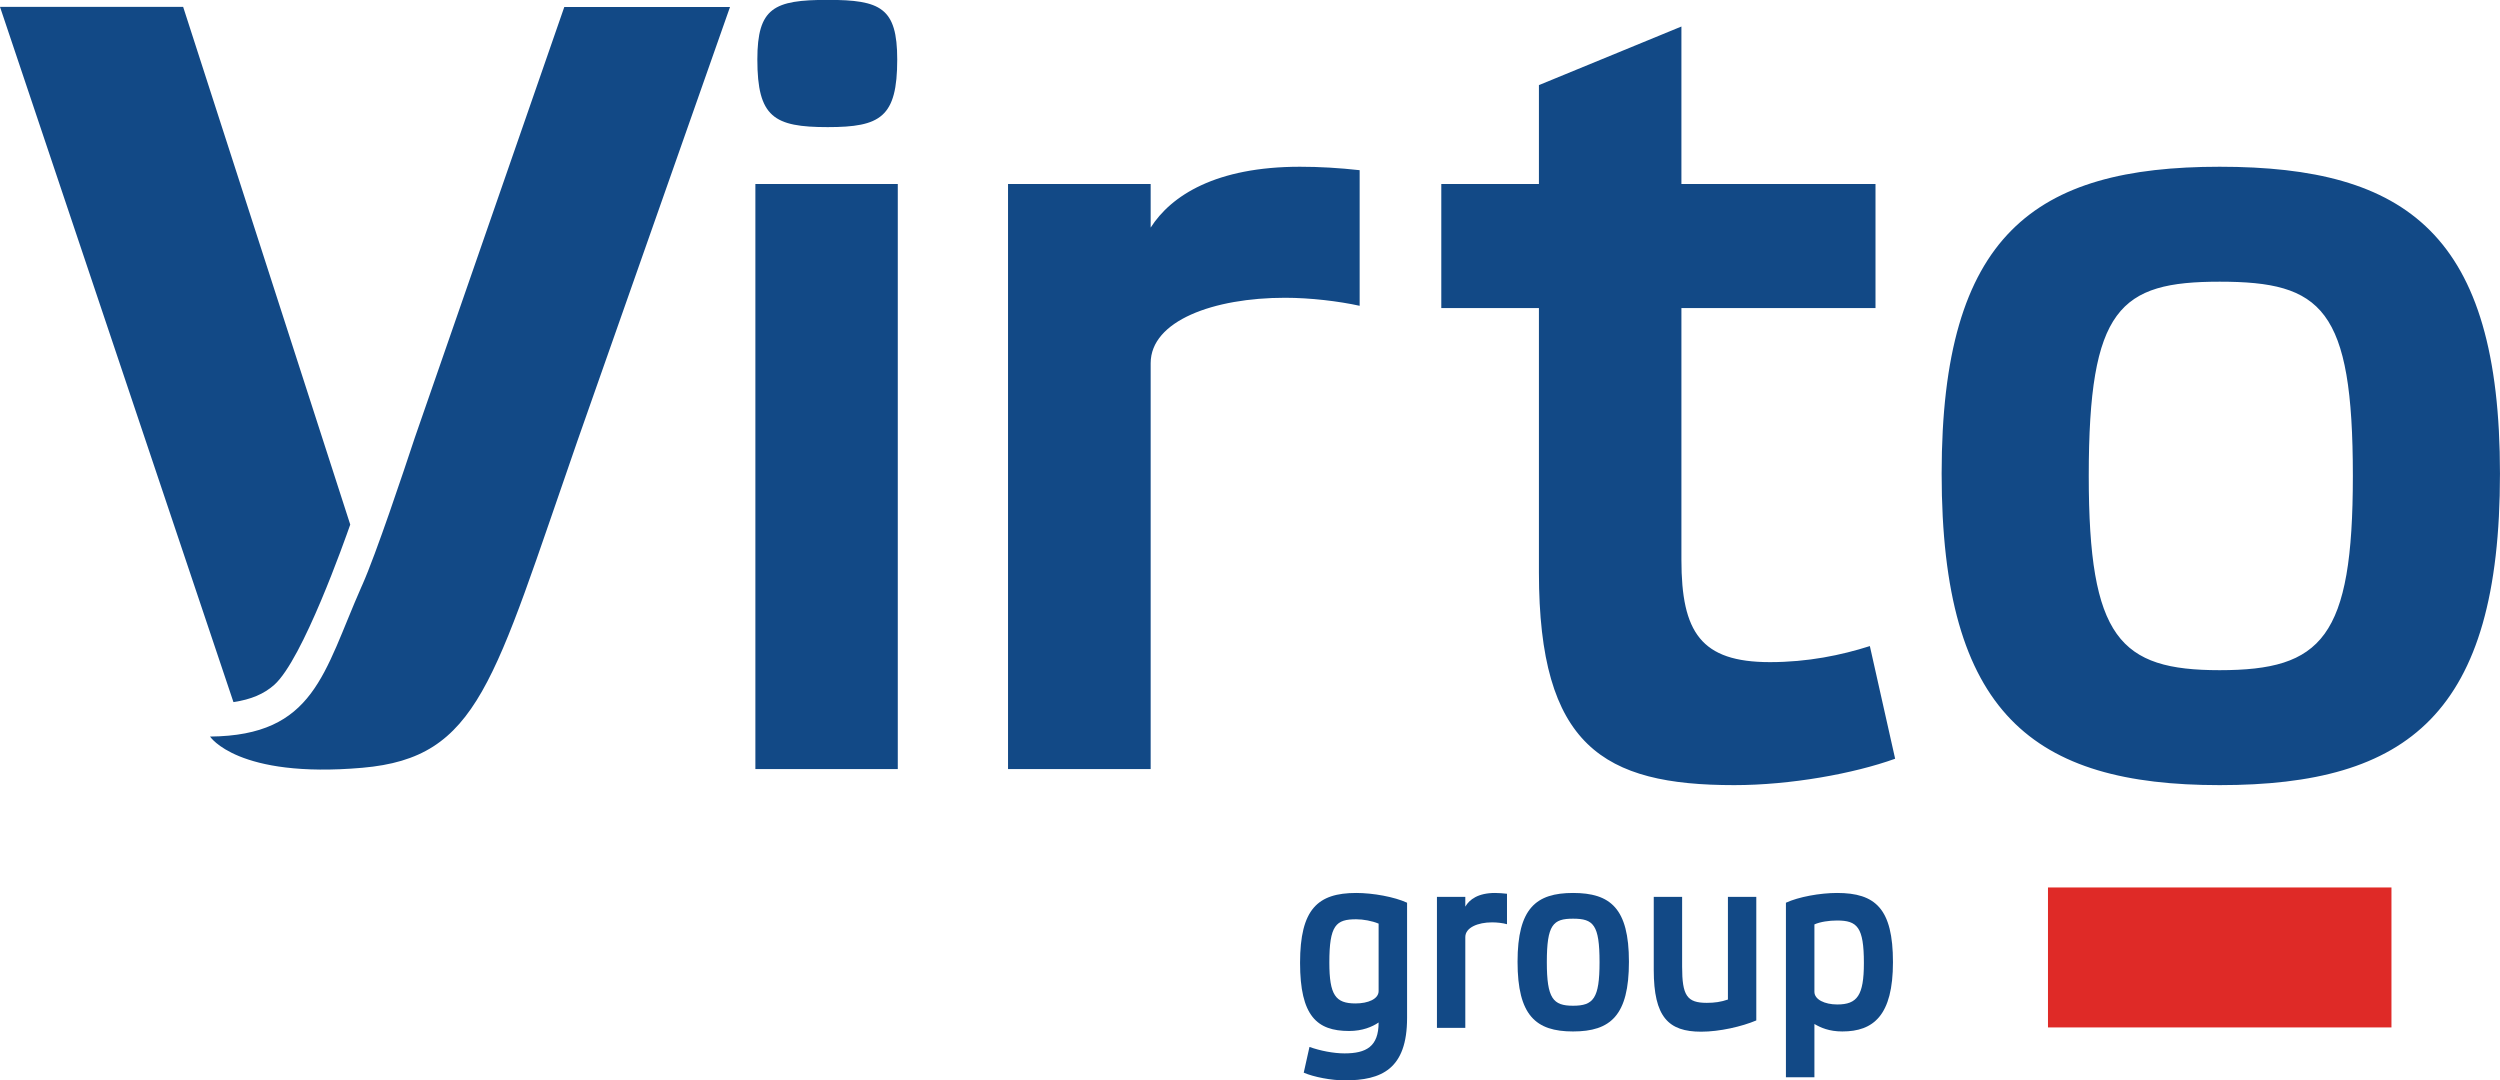
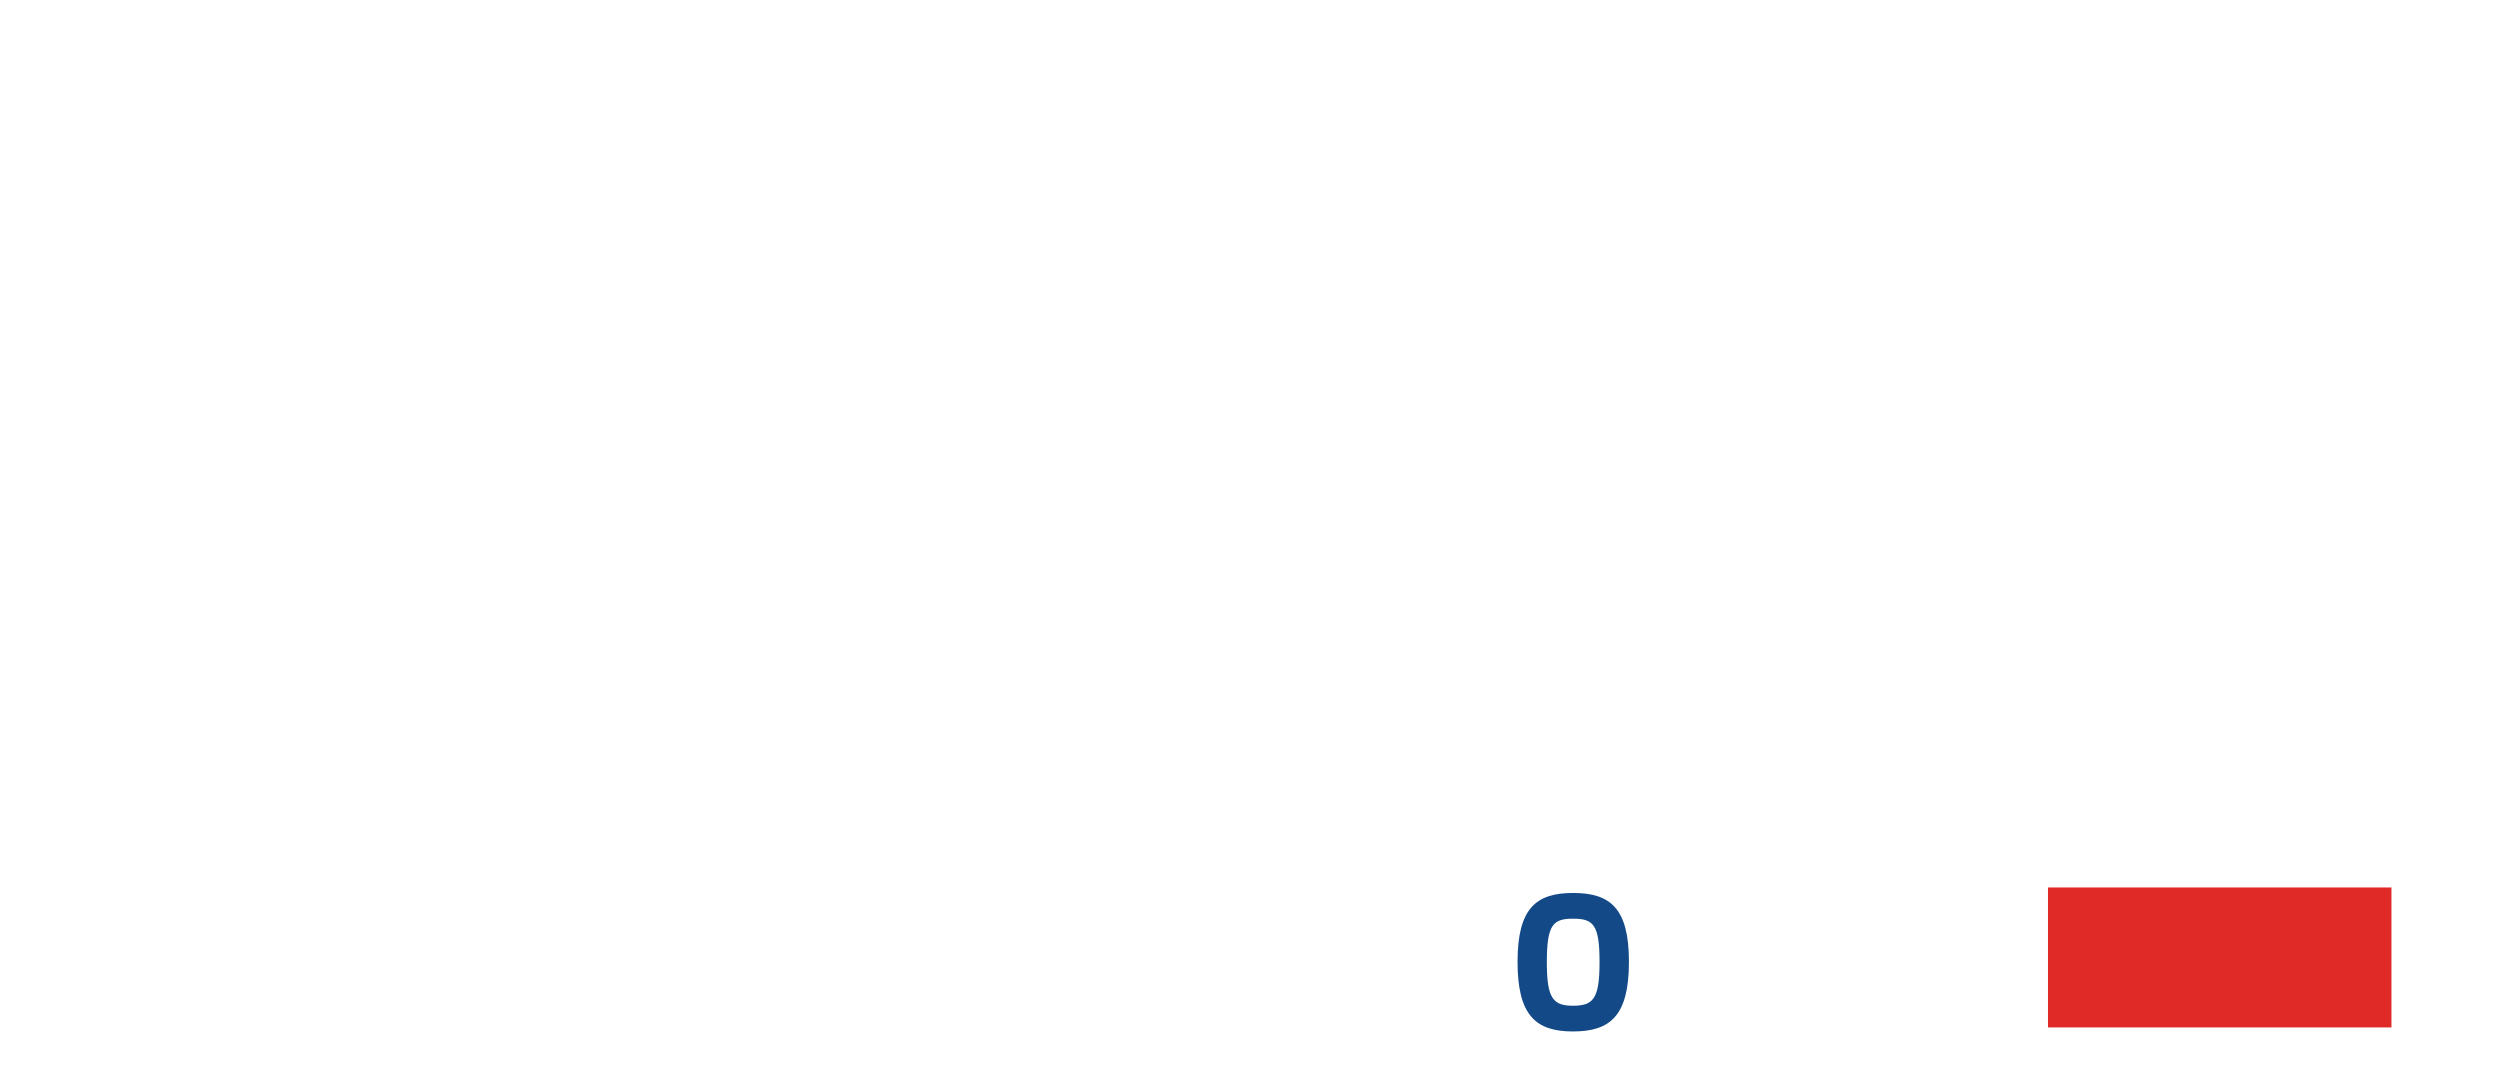
<svg xmlns="http://www.w3.org/2000/svg" width="85.04pt" height="36.75pt" viewBox="0 0 85.04 36.75" version="1.1">
  <defs>
    <clipPath id="clip1">
-       <path d="M 0 0 L 85.039 0 L 85.039 27 L 0 27 Z M 0 0 " />
-     </clipPath>
+       </clipPath>
    <clipPath id="clip2">
      <path d="M 44 30 L 48 30 L 48 36.75 L 44 36.75 Z M 44 30 " />
    </clipPath>
    <clipPath id="clip3">
-       <path d="M 60 30 L 65 30 L 65 36.75 L 60 36.75 Z M 60 30 " />
-     </clipPath>
+       </clipPath>
  </defs>
  <g id="surface1">
    <g clip-path="url(#clip1)" clip-rule="nonzero">
      <path style=" stroke:none;fill-rule:nonzero;fill:rgb(7.1%,28.6%,52.499%);fill-opacity:1;" d="M 39.141 7.742 C 39.84 6.648 41.363 5.672 44.219 5.672 C 44.883 5.672 45.543 5.711 46.25 5.789 L 46.25 10.402 C 45.543 10.246 44.57 10.129 43.711 10.129 C 41.285 10.129 39.141 10.91 39.141 12.355 L 39.141 26.16 L 34.289 26.16 L 34.289 6.258 L 39.141 6.258 L 39.141 7.742 M 25.695 26.16 L 30.539 26.16 L 30.539 6.258 L 25.695 6.258 Z M 60.207 22.523 C 57.859 22.523 57.195 21.508 57.195 19.043 L 57.195 10.48 L 63.797 10.48 L 63.797 6.258 L 57.195 6.258 L 57.195 0.902 L 52.348 2.895 L 52.348 6.258 L 49.027 6.258 L 49.027 10.48 L 52.348 10.48 L 52.348 19.473 C 52.348 25.379 54.539 26.707 58.992 26.707 C 60.906 26.707 63.059 26.316 64.465 25.809 L 63.605 21.977 C 62.625 22.289 61.492 22.523 60.207 22.523 M 28.156 4.324 C 29.953 4.324 30.52 3.988 30.52 2.023 C 30.52 0.262 29.953 -0.004 28.156 -0.004 C 26.328 -0.004 25.762 0.262 25.762 2.023 C 25.762 3.988 26.328 4.324 28.156 4.324 M 85.039 16.109 C 85.039 24.281 81.914 26.707 75.504 26.707 C 69.172 26.707 66.047 24.281 66.047 16.109 C 66.047 7.977 69.215 5.672 75.504 5.672 C 81.875 5.672 85.039 7.977 85.039 16.109 M 80.035 16.188 C 80.035 10.48 78.98 9.582 75.504 9.582 C 72.105 9.582 71.051 10.48 71.051 16.188 C 71.051 21.703 72.105 22.797 75.504 22.797 C 78.98 22.797 80.035 21.703 80.035 16.188 M 19.195 0.238 L 14.109 14.891 C 13.73 16.039 12.789 18.852 12.328 19.887 L 12.293 19.965 C 11.004 22.887 10.703 25.023 7.145 25.055 C 7.145 25.055 8.074 26.488 12.324 26.117 C 16.293 25.77 16.77 23.242 19.645 14.988 L 24.832 0.238 Z M 9.328 23.297 C 10.297 22.438 11.734 18.355 11.914 17.844 L 6.23 0.234 L 0 0.234 L 7.941 23.883 C 8.543 23.793 8.98 23.605 9.328 23.297 " />
    </g>
    <path style=" stroke:none;fill-rule:nonzero;fill:rgb(87.5%,16.499%,15.3%);fill-opacity:1;" d="M 81.348 34.949 L 69.664 34.949 L 69.664 30.188 L 81.348 30.188 L 81.348 34.949 " />
    <g clip-path="url(#clip2)" clip-rule="nonzero">
-       <path style=" stroke:none;fill-rule:nonzero;fill:rgb(7.1%,28.6%,52.499%);fill-opacity:1;" d="M 45.891 35.07 C 44.797 35.07 44.223 34.562 44.223 32.75 C 44.223 30.926 44.824 30.375 46.133 30.375 C 46.703 30.375 47.434 30.508 47.863 30.707 L 47.863 34.625 C 47.863 36.367 46.996 36.75 45.742 36.75 C 45.289 36.75 44.691 36.637 44.348 36.488 L 44.543 35.613 C 44.906 35.742 45.359 35.832 45.734 35.832 C 46.469 35.832 46.895 35.605 46.895 34.781 C 46.676 34.93 46.344 35.07 45.891 35.07 Z M 46.895 31.418 C 46.668 31.324 46.371 31.27 46.133 31.27 C 45.445 31.27 45.219 31.469 45.219 32.738 C 45.219 33.852 45.43 34.133 46.109 34.133 C 46.535 34.133 46.895 33.984 46.895 33.711 L 46.895 31.418 " />
-     </g>
-     <path style=" stroke:none;fill-rule:nonzero;fill:rgb(7.1%,28.6%,52.499%);fill-opacity:1;" d="M 48.879 30.508 L 49.844 30.508 L 49.844 30.84 C 49.984 30.594 50.285 30.375 50.855 30.375 C 50.988 30.375 51.121 30.387 51.262 30.402 L 51.262 31.438 C 51.121 31.398 50.926 31.375 50.754 31.375 C 50.273 31.375 49.844 31.551 49.844 31.875 L 49.844 34.965 L 48.879 34.965 L 48.879 30.508 " />
+       </g>
    <path style=" stroke:none;fill-rule:nonzero;fill:rgb(7.1%,28.6%,52.499%);fill-opacity:1;" d="M 51.621 32.715 C 51.621 30.895 52.254 30.375 53.508 30.375 C 54.777 30.375 55.41 30.895 55.41 32.715 C 55.41 34.543 54.785 35.086 53.508 35.086 C 52.242 35.086 51.621 34.543 51.621 32.715 Z M 52.617 32.73 C 52.617 33.965 52.828 34.211 53.508 34.211 C 54.203 34.211 54.41 33.965 54.41 32.73 C 54.41 31.453 54.203 31.25 53.508 31.25 C 52.828 31.25 52.617 31.453 52.617 32.73 " />
-     <path style=" stroke:none;fill-rule:nonzero;fill:rgb(7.1%,28.6%,52.499%);fill-opacity:1;" d="M 58.777 30.508 L 59.742 30.508 L 59.742 34.711 C 59.254 34.918 58.496 35.094 57.867 35.094 C 56.75 35.094 56.254 34.594 56.254 32.992 L 56.254 30.508 L 57.219 30.508 L 57.219 32.883 C 57.219 33.867 57.383 34.113 58.059 34.113 C 58.32 34.113 58.543 34.082 58.777 34 L 58.777 30.508 " />
    <g clip-path="url(#clip3)" clip-rule="nonzero">
      <path style=" stroke:none;fill-rule:nonzero;fill:rgb(7.1%,28.6%,52.499%);fill-opacity:1;" d="M 60.75 30.707 C 61.18 30.508 61.91 30.375 62.488 30.375 C 63.797 30.375 64.391 30.91 64.391 32.73 C 64.391 34.543 63.727 35.086 62.668 35.086 C 62.219 35.086 61.934 34.957 61.719 34.832 L 61.719 36.645 L 60.75 36.645 Z M 61.719 33.738 C 61.719 34 62.07 34.168 62.496 34.168 C 63.176 34.168 63.402 33.863 63.402 32.758 C 63.402 31.531 63.176 31.312 62.488 31.312 C 62.223 31.312 61.918 31.355 61.719 31.445 L 61.719 33.738 " />
    </g>
  </g>
</svg>